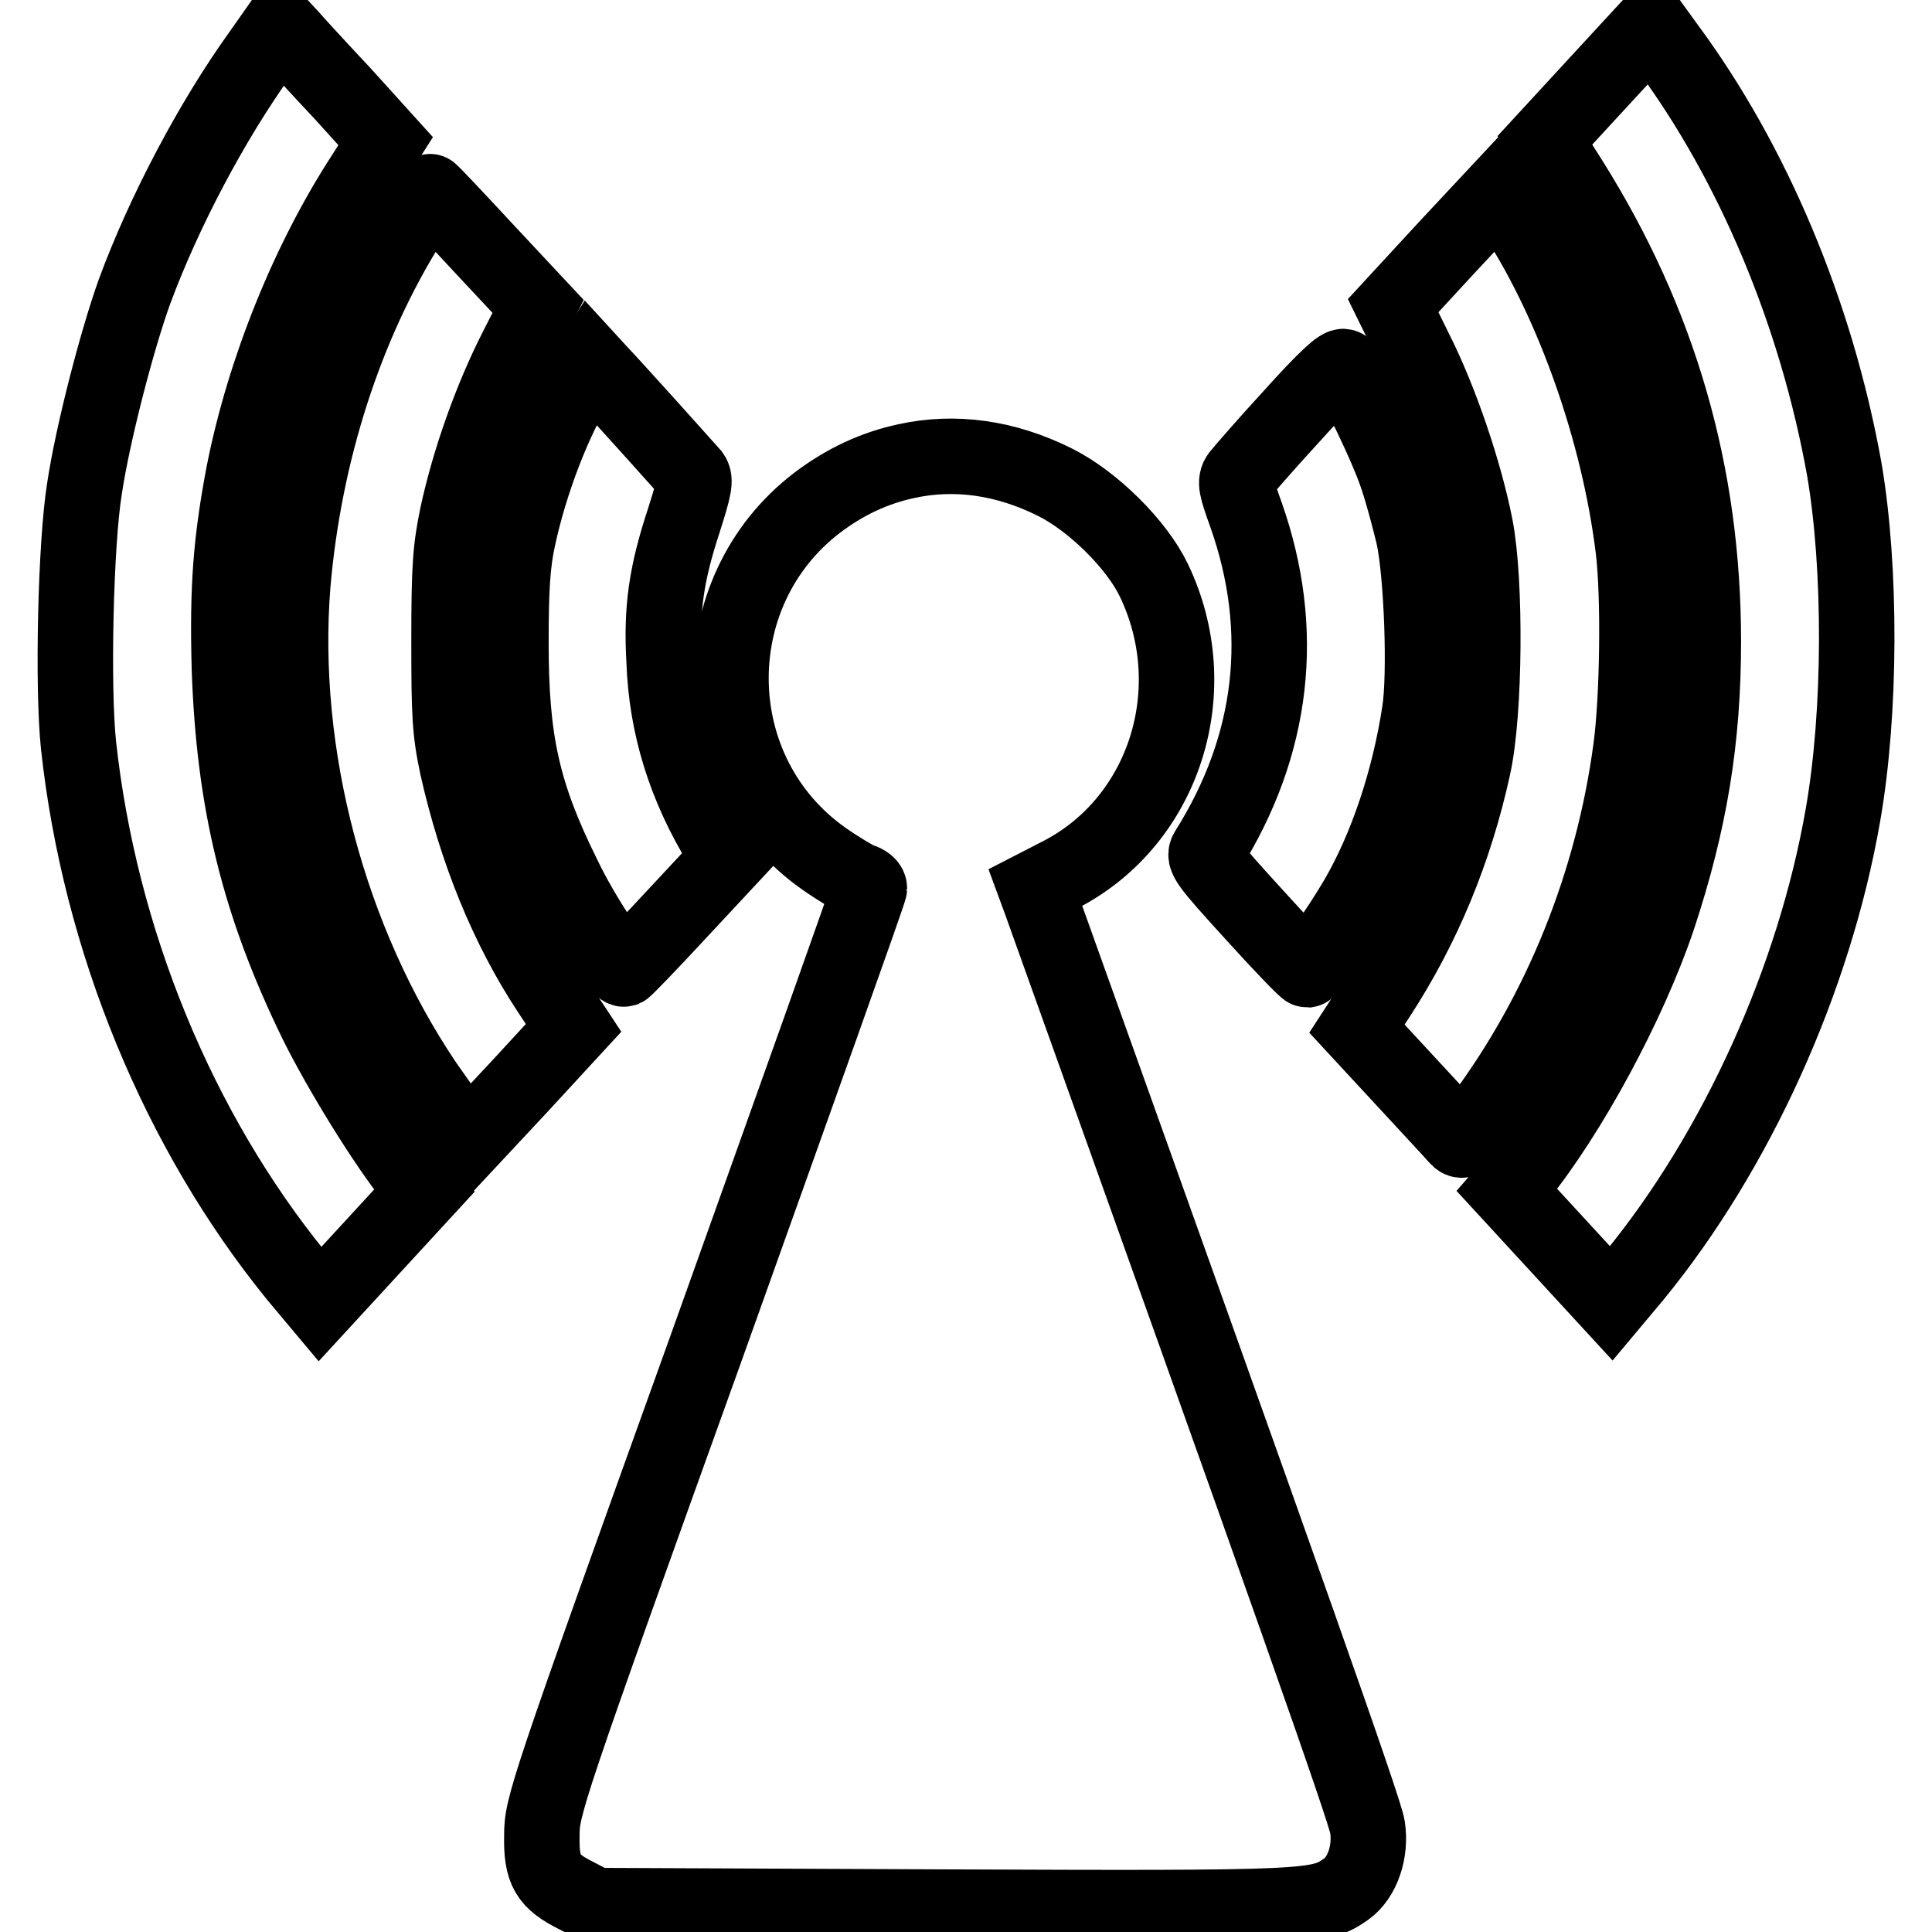
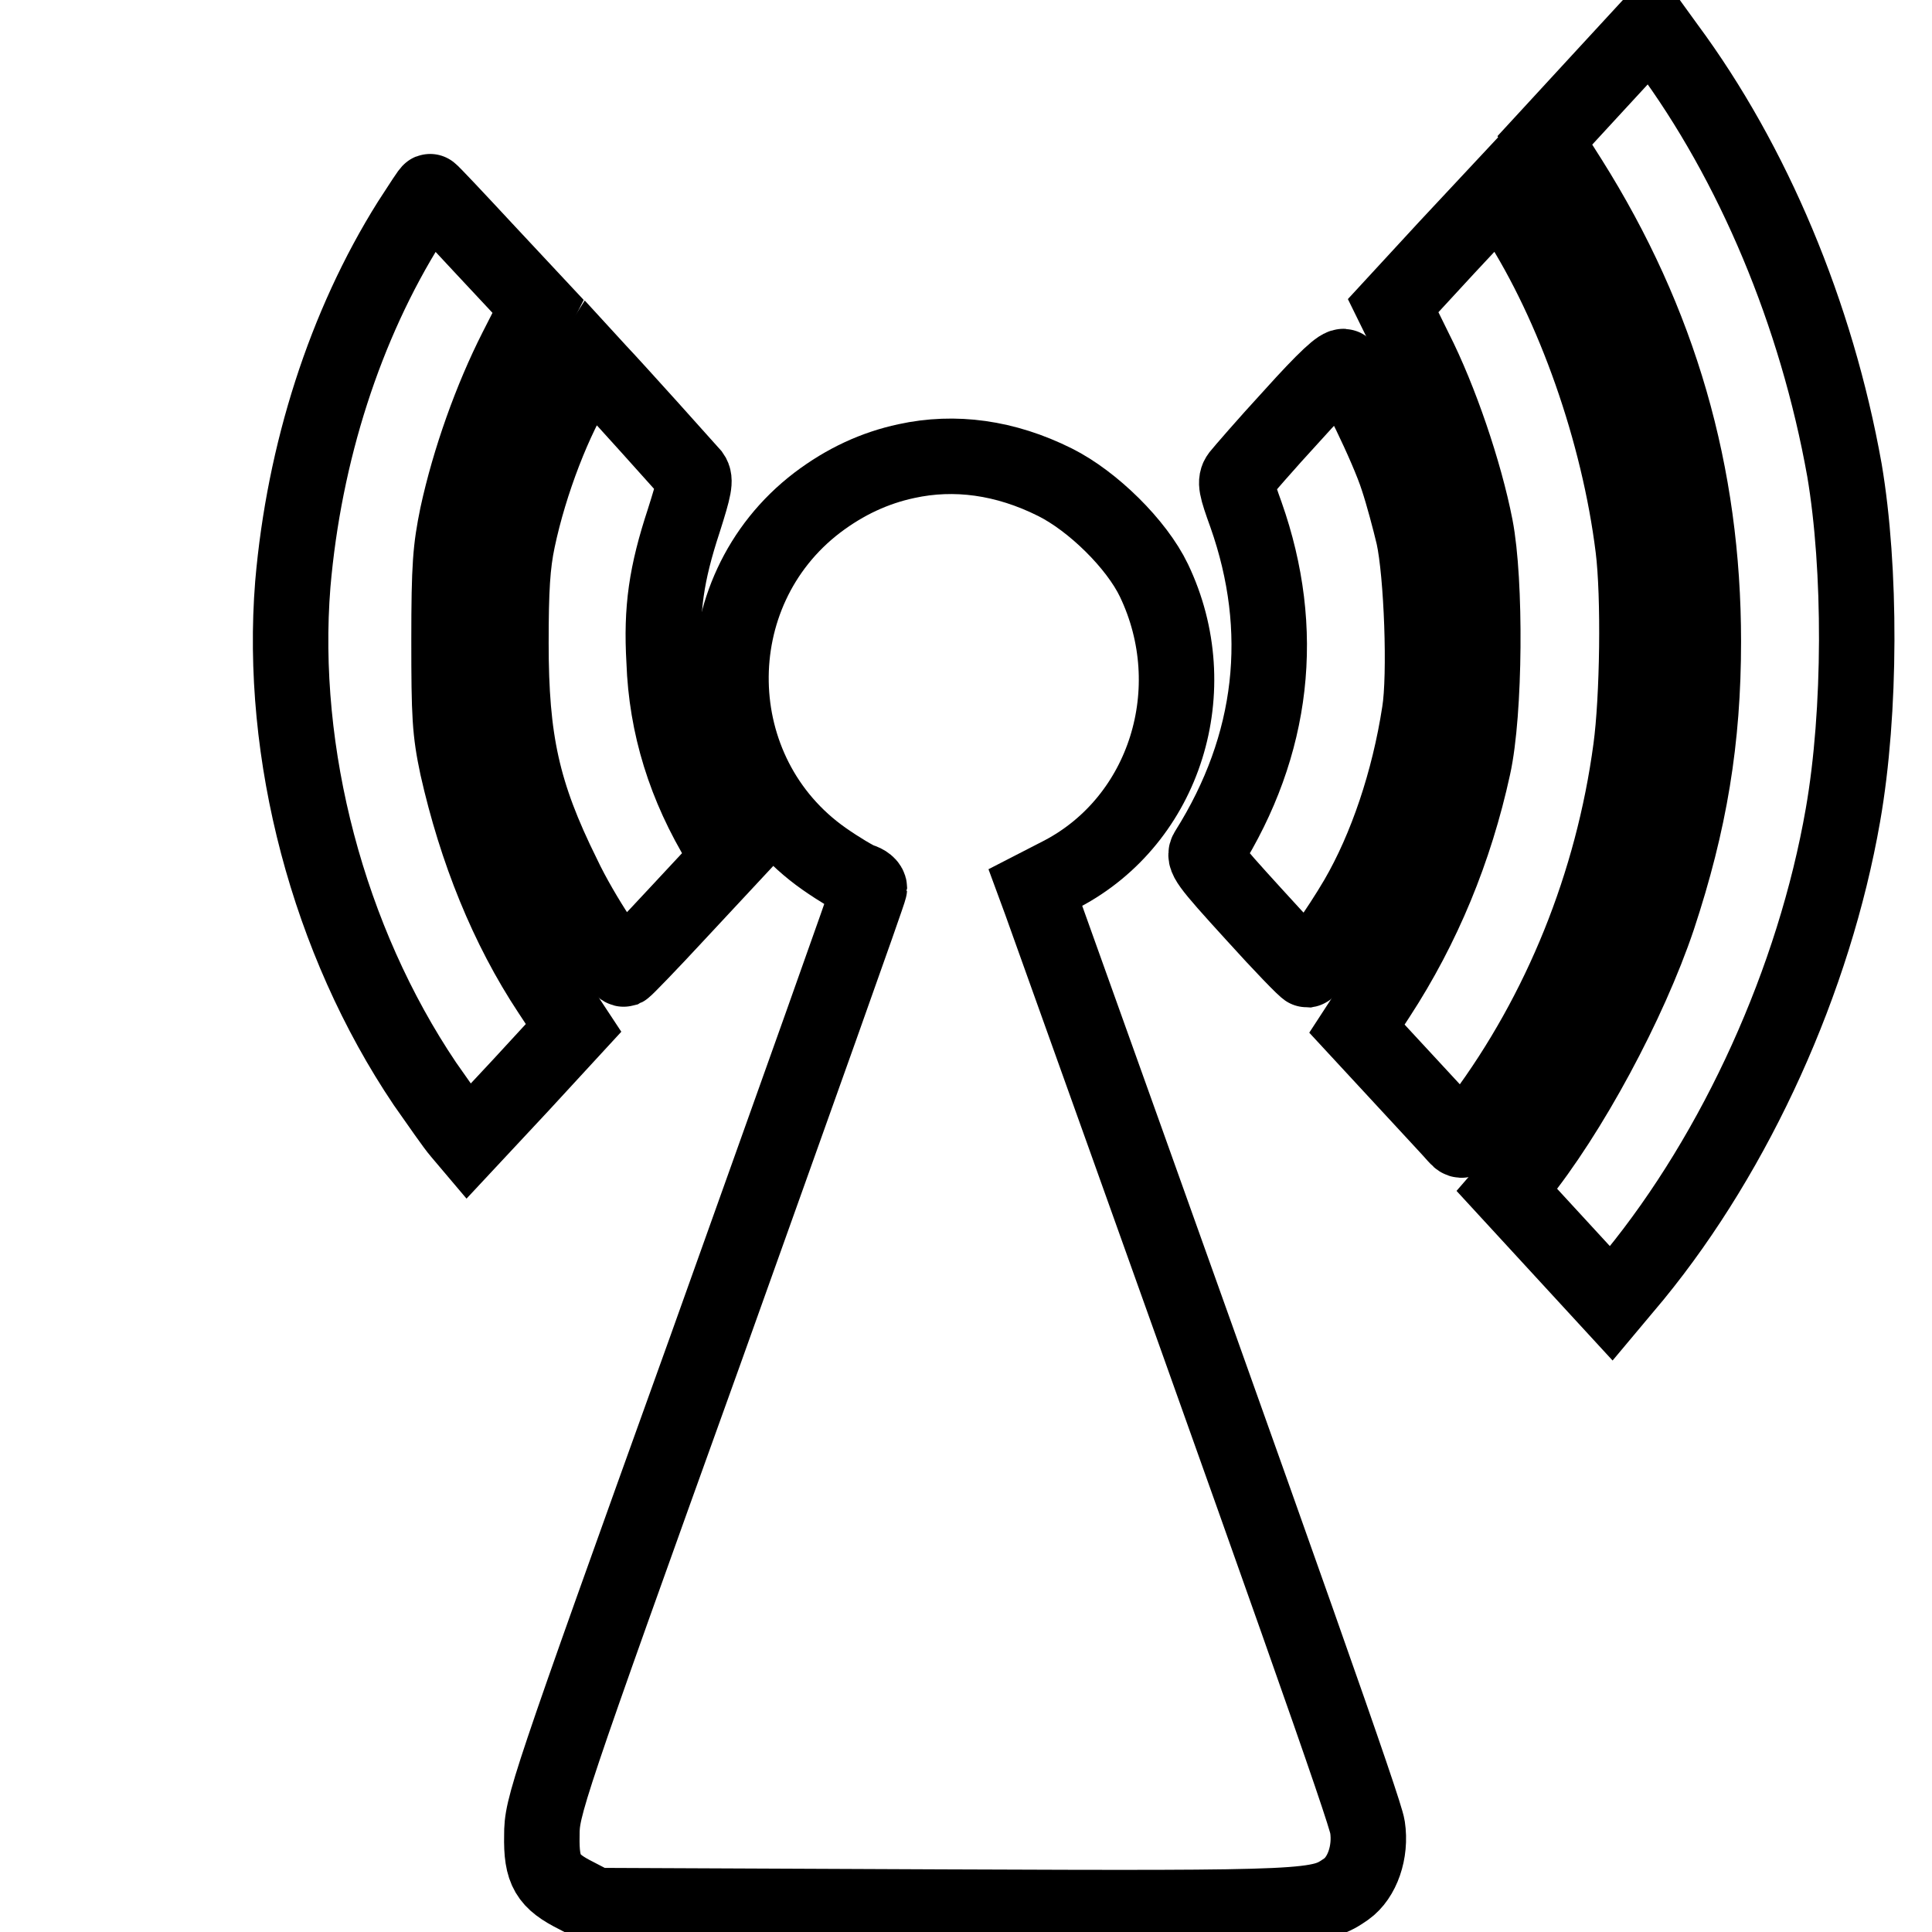
<svg xmlns="http://www.w3.org/2000/svg" version="1.1" x="0px" y="0px" viewBox="0 0 256 256" enable-background="new 0 0 256 256" xml:space="preserve">
  <g>
    <g>
      <g>
-         <path stroke-width="10" fill-opacity="0" stroke="#000000" d="M34.5,7.1C28.1,16,21.7,28.1,17.8,38.7c-2.3,6.4-5.5,18.7-6.6,26c-1.2,7.4-1.6,26.4-0.8,34c2.8,25.8,13.2,51.1,28.9,70.4l3.1,3.7l6.9-7.5l6.9-7.5l-1.3-1.5c-3.7-4.5-9.9-14.6-13-20.9c-7.7-15.8-10.9-29.3-11.5-46.8c-0.3-10.8,0.2-16.9,1.9-25.9c2.7-13.6,8.5-28.1,16-39.6l2.8-4.4l-5.7-6.3c-3.2-3.4-6.3-6.8-7-7.6l-1.3-1.4L34.5,7.1z" />
        <path stroke-width="10" fill-opacity="0" stroke="#000000" d="M211.7,11l-7,7.6l3.3,5.2c11.9,18.9,17.7,39,17.7,61.2c0,13-1.8,23.9-6,36.6c-3.8,11.3-11.7,26-18.7,34.6l-1.3,1.5l6.9,7.5l6.9,7.5l3.1-3.7c13.5-16.5,23.8-39.2,27.6-61c2.4-13.7,2.4-32.7,0.2-45.7c-3.7-20.7-12.1-40.7-23.5-56.1l-2.1-2.9L211.7,11z" />
        <path stroke-width="10" fill-opacity="0" stroke="#000000" d="M54.3,29.4c-8.6,13.7-14,30.6-15.5,48c-1.8,22.5,4.7,47.2,17.5,66.2c1.9,2.7,3.9,5.6,4.6,6.4l1.1,1.3l7-7.5l7-7.6l-3.1-4.7c-5.7-8.6-9.8-18.8-12.3-29.9c-1-4.7-1.1-6.8-1.1-16.8c0-9.9,0.2-12.1,1.1-16.5c1.6-7.4,4.5-15.5,7.8-22l2.9-5.7l-7.1-7.6c-3.9-4.2-7.1-7.6-7.2-7.6C57,25.2,55.8,27.1,54.3,29.4z" />
        <path stroke-width="10" fill-opacity="0" stroke="#000000" d="M191.7,32.8l-7.1,7.7l2.9,5.9c3.3,6.5,6.6,16.2,8,23.4c1.4,7.2,1.3,24.6-0.3,31.8c-2.4,11-6.6,21.2-12.6,30.4l-2.8,4.3l6.2,6.7c3.4,3.7,6.6,7.1,7,7.6c0.8,0.9,1,0.7,3.4-2.5c10.4-14,17.3-31,19.7-48.9c0.9-6.6,1.1-20.2,0.3-26.6c-1.9-15.3-7.8-32.1-15.4-43.9l-2.2-3.5L191.7,32.8z" />
        <path stroke-width="10" fill-opacity="0" stroke="#000000" d="M76.8,50.2c-3.3,5.2-6.6,13.7-8.2,21.3c-0.7,3.3-0.9,6.6-0.9,13.7c0,12.9,1.5,19.9,6.9,30.8c2.5,5.3,7.4,12.6,8.1,12.4c0.2-0.1,3.4-3.4,7.1-7.4l6.8-7.3l-1.1-1.8c-4.7-7.7-7.2-15.7-7.5-24.3C87.6,80.7,88.3,76,90.6,69c1.4-4.4,1.6-5.4,1.1-6.1c-0.7-0.8-10.3-11.5-12.4-13.7L78.2,48L76.8,50.2z" />
        <path stroke-width="10" fill-opacity="0" stroke="#000000" d="M171.2,55.1c-3.5,3.8-6.6,7.4-7,7.9c-0.6,0.8-0.4,1.6,0.9,5.2c5.4,15.3,3.7,30.5-5.1,44.5c-0.6,0.9-0.1,1.6,6.1,8.4c3.7,4.1,6.9,7.4,7.1,7.4c0.5-0.1,4.2-5.3,6.6-9.4c3.9-6.7,6.9-15.6,8.3-24.7c0.8-4.9,0.3-18.4-0.8-23.4c-0.5-2.1-1.4-5.5-2.1-7.6c-1.3-4.1-6.1-13.9-7.1-14.8C177.7,48.3,175.7,50.1,171.2,55.1z" />
        <path stroke-width="10" fill-opacity="0" stroke="#000000" d="M120.1,61.1c-4.2,0.9-8.1,2.7-11.8,5.5c-15.6,11.9-15.2,35.9,0.9,47.2c2,1.4,4.2,2.7,4.8,2.9c0.7,0.2,1.2,0.6,1.2,1c0,0.4-9.8,27.8-21.7,61.1c-21.3,59.2-21.7,60.6-21.7,64.4c-0.1,4.7,0.8,6.1,4.6,8l2.5,1.3l46,0.2c49.4,0.2,49.9,0.1,53.5-2.4c2.1-1.5,3.3-4.9,2.8-8.2c-0.3-2.1-10.2-30.2-43.3-122.6l-0.7-1.9l3.5-1.8c13.7-7.2,19.1-24.5,12.2-38.9c-2.3-4.8-8.1-10.5-13.1-13C133.2,60.6,126.5,59.7,120.1,61.1z" />
      </g>
    </g>
  </g>
</svg>